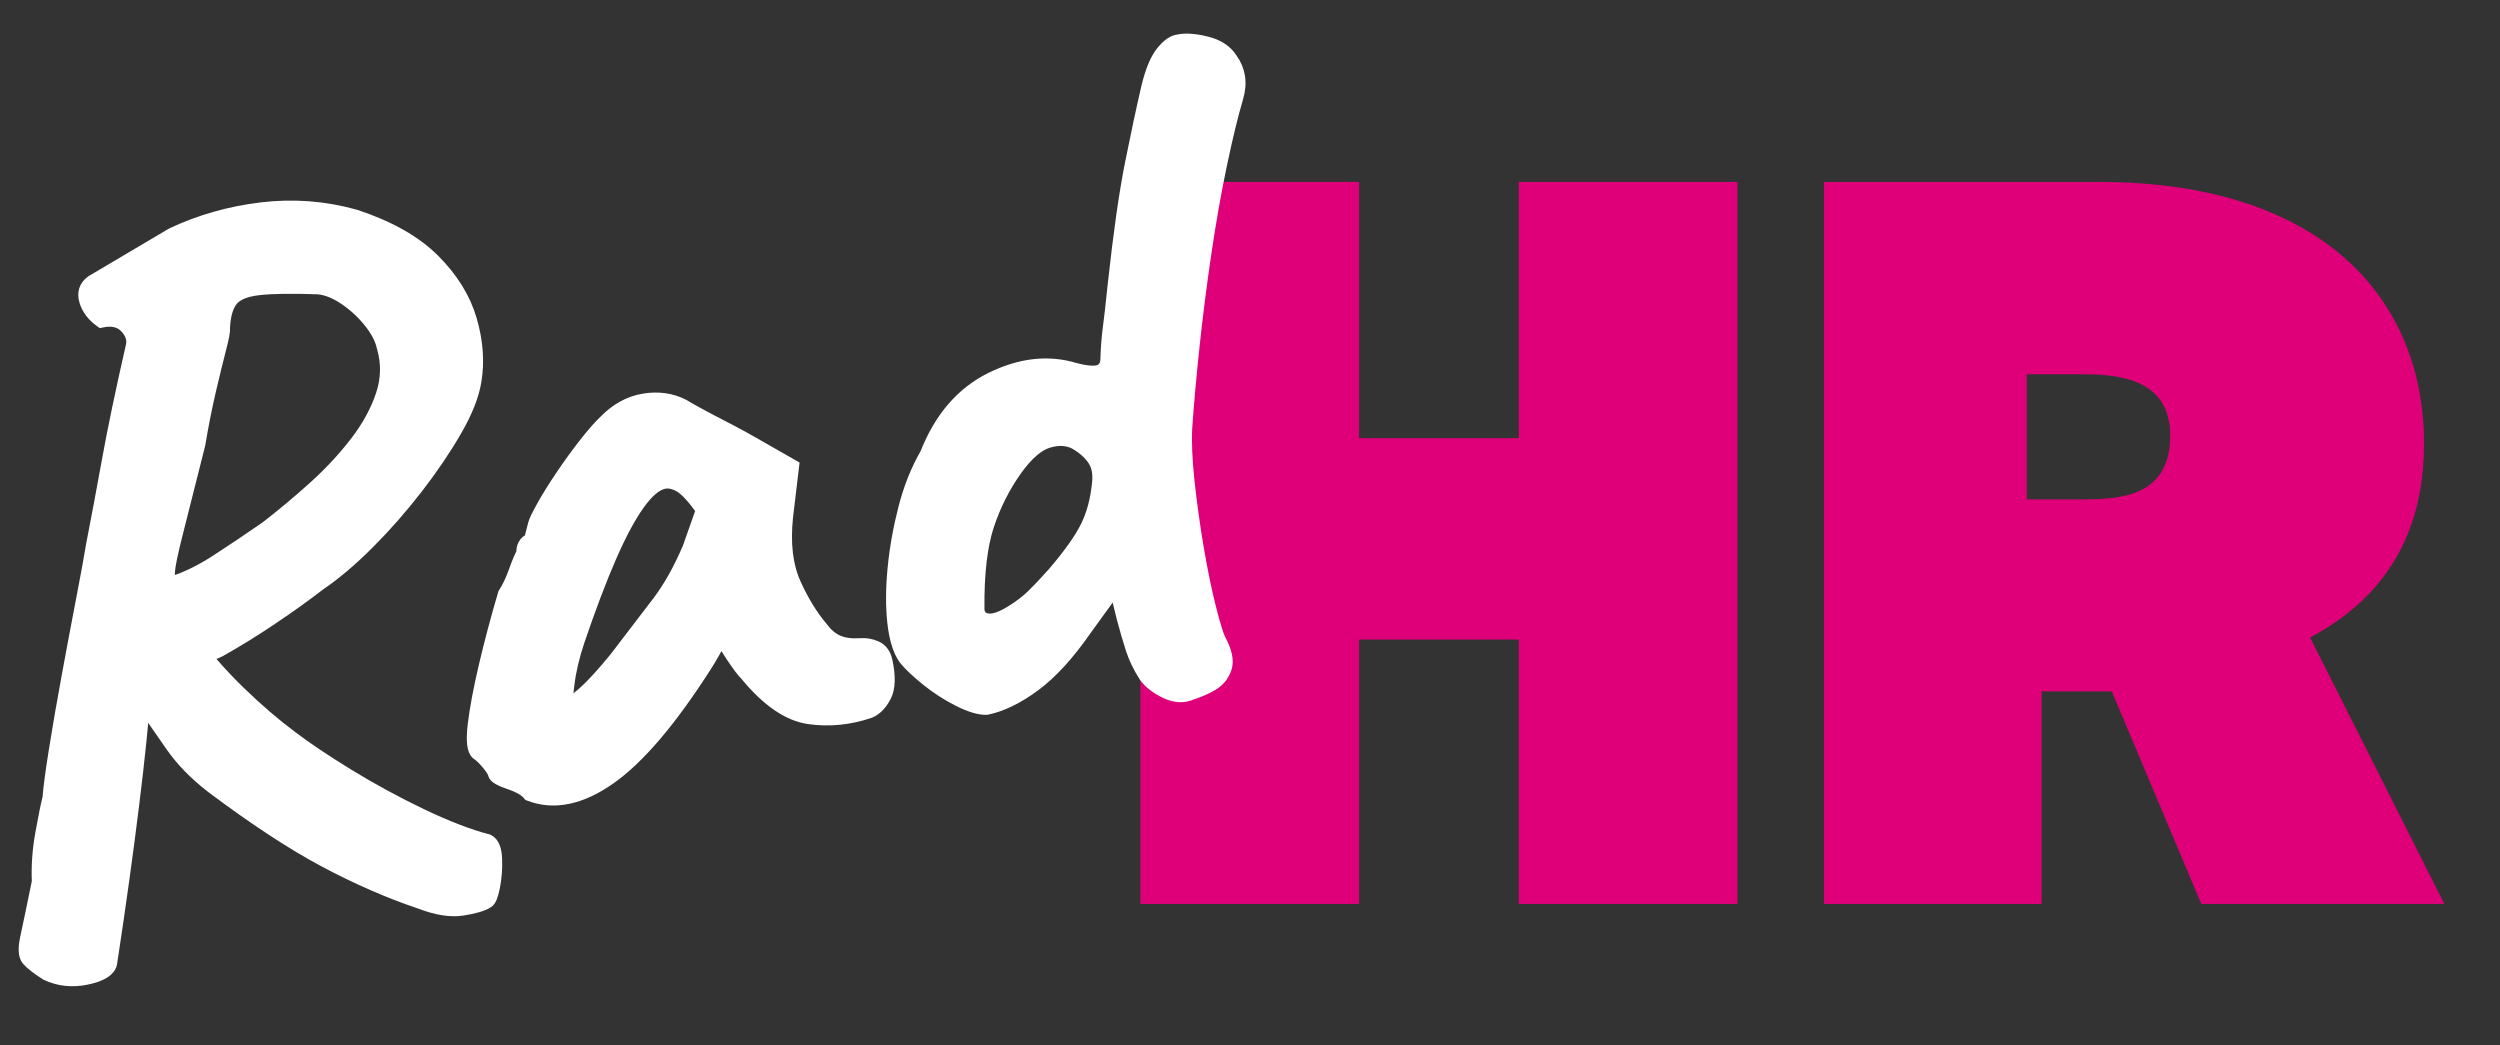
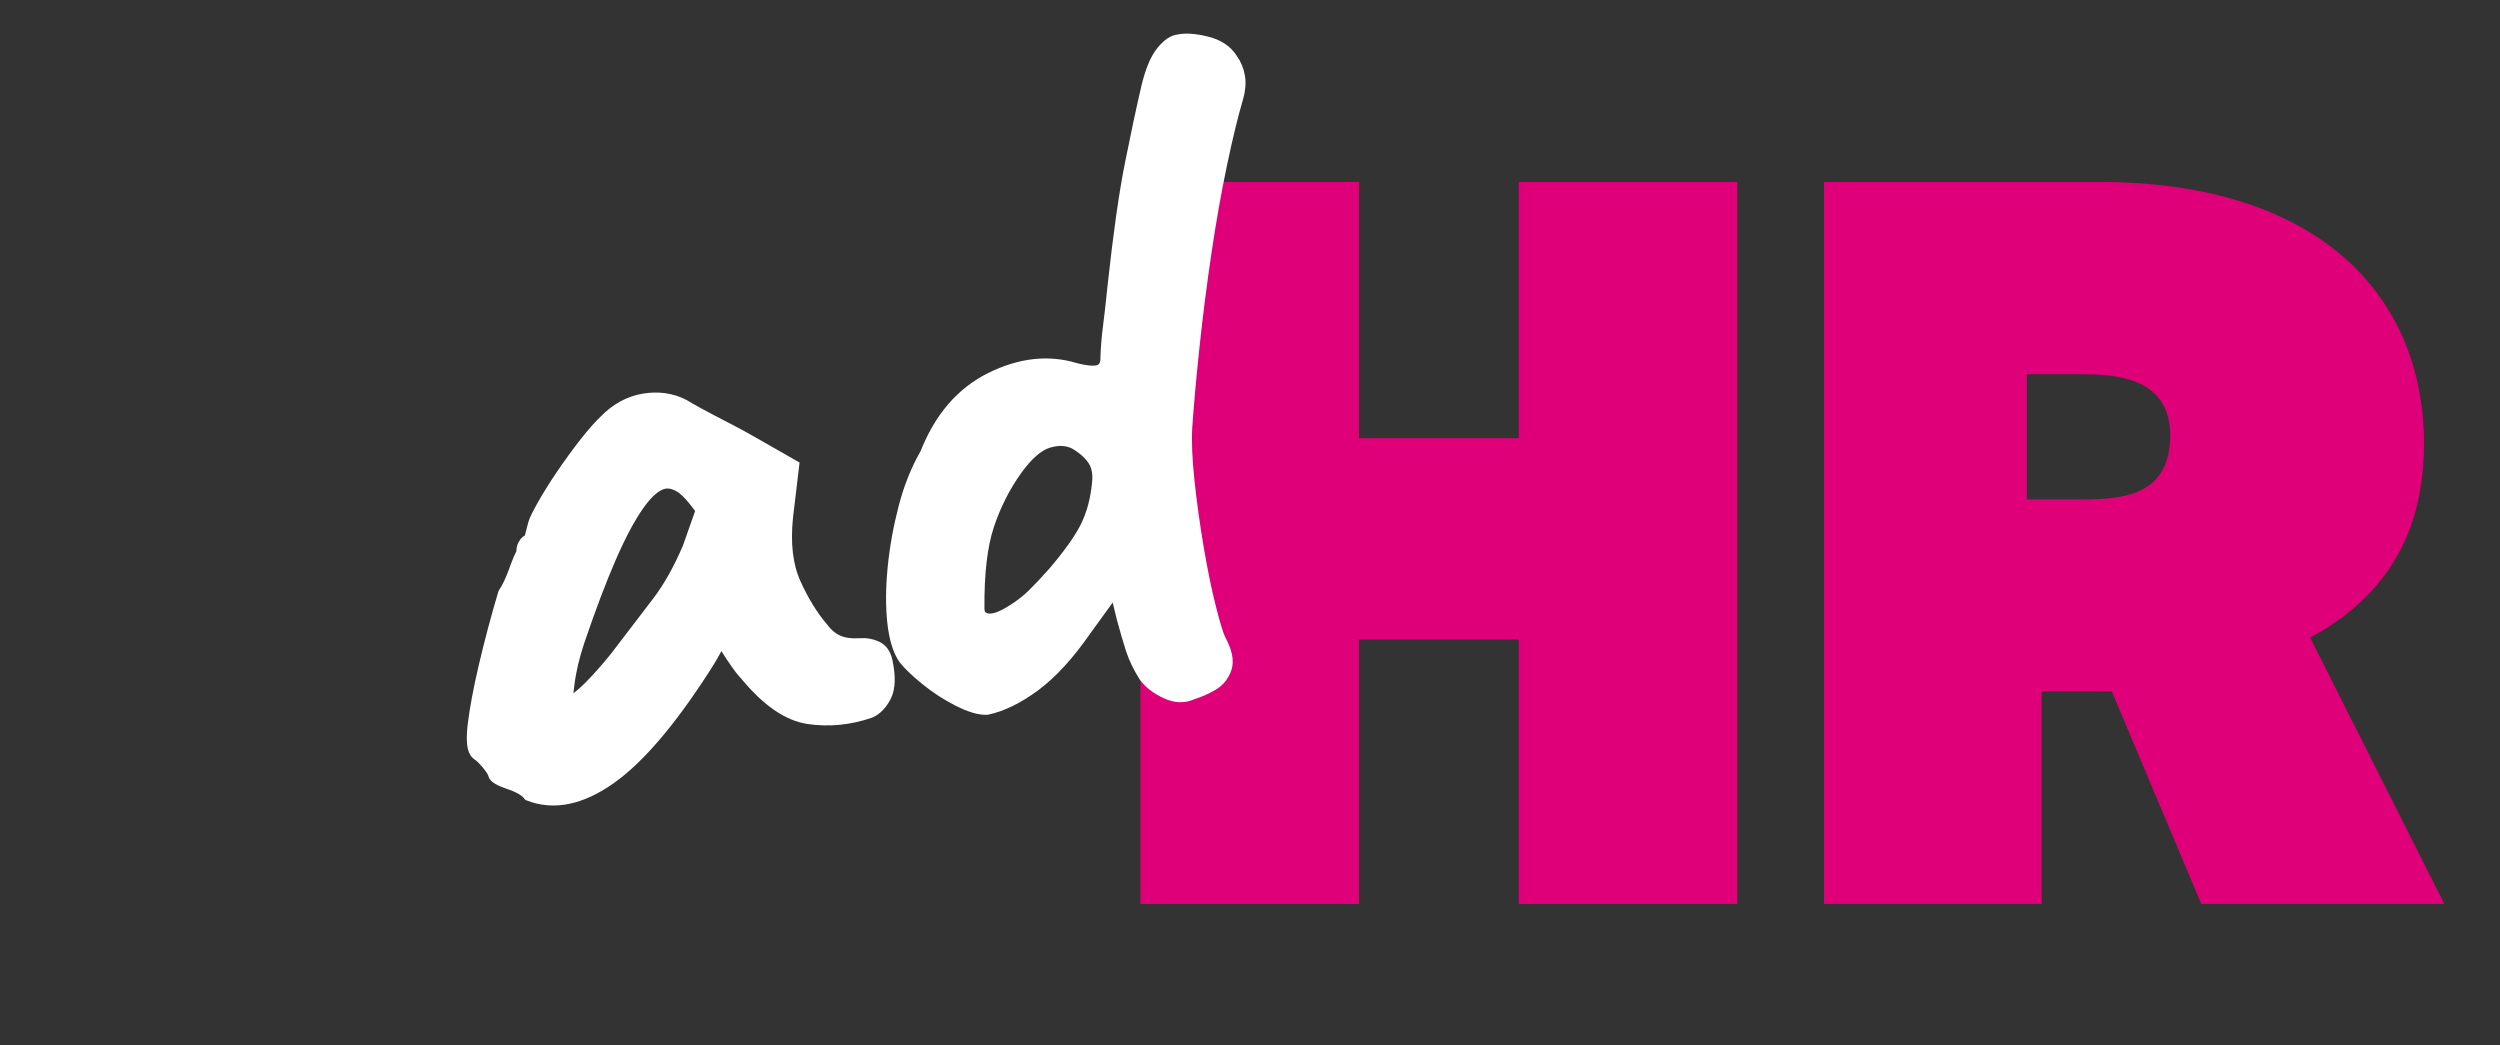
<svg xmlns="http://www.w3.org/2000/svg" width="177px" height="74px" viewBox="0 0 177 74" version="1.1">
  <rect x="0" y="0" width="177" height="74" fill="#333333" stroke="none" />
  <title>logo_white</title>
  <g id="logo_white" stroke="none" stroke-width="1" fill="none" fill-rule="evenodd">
    <g id="HR1" transform="translate(80.744, 12.88)" fill="#DF0079" fill-rule="nonzero">
      <polygon id="Path" points="0 51.12 15.48 51.12 15.48 32.4 26.784 32.4 26.784 51.12 42.264 51.12 42.264 0 26.784 0 26.784 18.144 15.48 18.144 15.48 0 0 0" />
      <path d="M48.396,51.12 L63.804,51.12 L63.804,36.072 L68.772,36.072 L75.108,51.12 L92.316,51.12 L82.812,32.256 C89.436,28.728 90.876,23.184 90.876,18.504 C90.876,8.352 83.748,0 67.836,0 L48.396,0 L48.396,51.12 Z M62.756,22.476 L62.756,13.62 L66.644,13.62 C68.876,13.62 72.908,13.764 72.908,17.94 C72.908,22.26 69.452,22.476 66.644,22.476 L62.756,22.476 Z" id="Shape" />
    </g>
    <g id="Rad" transform="translate(44.544, 35.519) rotate(-12) translate(-44.544, -35.519) translate(-3.876, 9.779)" fill="#FFFFFF" fill-rule="nonzero" stroke="#FFFFFF">
-       <path d="M5.689,50.035 C5.508,50.488 4.896,50.715 3.853,50.715 C2.811,50.715 1.904,50.42 1.133,49.831 C0.589,49.287 0.238,48.868 0.079,48.573 C-0.079,48.278 2.27373675e-13,47.78 0.317,47.077 C0.635,46.374 1.179,45.139 1.949,43.371 C2.131,42.283 2.448,41.184 2.901,40.073 C3.355,38.962 3.695,38.18 3.921,37.727 C4.103,37.092 4.477,36.038 5.043,34.565 C5.61,33.092 6.267,31.448 7.015,29.635 C7.763,27.822 8.477,26.11 9.157,24.501 C9.837,22.892 10.336,21.679 10.653,20.863 C11.424,19.05 12.217,17.146 13.033,15.151 C13.849,13.156 14.96,10.64 16.365,7.603 C16.547,7.15 16.479,6.674 16.161,6.175 C15.844,5.676 15.3,5.427 14.529,5.427 C14.076,4.928 13.827,4.396 13.781,3.829 C13.736,3.262 13.963,2.866 14.461,2.639 L20.717,0.531 C22.848,0.032 25.035,-0.115 27.279,0.089 C29.523,0.293 31.643,0.916 33.637,1.959 C35.813,3.228 37.4,4.634 38.397,6.175 C39.395,7.716 39.95,9.269 40.063,10.833 C40.177,12.397 39.984,13.814 39.485,15.083 C39.123,16.035 38.431,17.078 37.411,18.211 C36.391,19.344 35.213,20.478 33.875,21.611 C32.538,22.744 31.155,23.776 29.727,24.705 C28.299,25.634 26.973,26.348 25.749,26.847 C24.616,27.391 23.347,27.946 21.941,28.513 C20.536,29.08 19.176,29.567 17.861,29.975 C17.136,30.156 16.275,30.247 15.277,30.247 C14.28,30.247 13.532,30.156 13.033,29.975 L11.877,32.151 C11.424,33.783 10.642,36.208 9.531,39.427 C8.421,42.646 7.14,46.182 5.689,50.035 Z M32.685,51.327 C32.323,51.463 31.722,51.508 30.883,51.463 C30.045,51.418 29.104,51.055 28.061,50.375 C26.067,49.196 24.072,47.768 22.077,46.091 C20.083,44.414 17.839,42.147 15.345,39.291 C14.393,38.158 13.679,37.024 13.203,35.891 C12.727,34.758 12.127,33.33 11.401,31.607 L10.449,27.935 L13.033,26.235 L16.025,28.683 C16.751,30.27 17.601,31.788 18.575,33.239 C19.55,34.69 20.536,35.982 21.533,37.115 C22.349,38.067 23.46,39.212 24.865,40.549 C26.271,41.886 27.767,43.167 29.353,44.391 C30.94,45.615 32.368,46.544 33.637,47.179 C33.909,47.406 33.989,47.848 33.875,48.505 C33.762,49.162 33.581,49.786 33.331,50.375 C33.082,50.964 32.867,51.282 32.685,51.327 Z M15.549,24.671 C16.592,24.58 17.737,24.297 18.983,23.821 C20.23,23.345 21.556,22.812 22.961,22.223 C24.276,21.588 25.579,20.897 26.871,20.149 C28.163,19.401 29.342,18.574 30.407,17.667 C31.473,16.76 32.311,15.786 32.923,14.743 C33.535,13.7 33.796,12.59 33.705,11.411 C33.705,10.822 33.524,10.164 33.161,9.439 C32.799,8.714 32.334,8.056 31.767,7.467 C31.201,6.878 30.623,6.492 30.033,6.311 C28.22,5.858 26.837,5.586 25.885,5.495 C24.933,5.404 24.242,5.54 23.811,5.903 C23.381,6.266 23.052,6.9 22.825,7.807 C22.825,7.943 22.644,8.374 22.281,9.099 C21.919,9.824 21.477,10.742 20.955,11.853 C20.434,12.964 19.924,14.154 19.425,15.423 C18.111,18.098 17.147,20.058 16.535,21.305 C15.923,22.552 15.561,23.379 15.447,23.787 C15.334,24.195 15.368,24.49 15.549,24.671 Z" id="Shape" />
      <path d="M37.233,44.527 C37.052,44.164 36.655,43.802 36.043,43.439 C35.431,43.076 35.125,42.804 35.125,42.623 C35.125,42.442 35.023,42.158 34.819,41.773 C34.615,41.388 34.423,41.104 34.241,40.923 C34.015,40.651 34.083,39.982 34.445,38.917 C34.808,37.852 35.352,36.548 36.077,35.007 C36.803,33.466 37.596,31.902 38.457,30.315 C38.82,29.952 39.183,29.476 39.545,28.887 C39.908,28.298 40.18,27.912 40.361,27.731 C40.361,27.55 40.429,27.38 40.565,27.221 C40.701,27.062 40.86,26.983 41.041,26.983 L41.585,25.895 C41.676,25.714 41.959,25.351 42.435,24.807 C42.911,24.263 43.489,23.662 44.169,23.005 C44.849,22.348 45.541,21.724 46.243,21.135 C46.946,20.546 47.524,20.115 47.977,19.843 C48.929,19.208 49.915,18.914 50.935,18.959 C51.955,19.004 52.828,19.322 53.553,19.911 C53.689,20.047 53.995,20.319 54.471,20.727 C54.947,21.135 55.491,21.588 56.103,22.087 C56.715,22.586 57.248,23.039 57.701,23.447 L60.217,25.691 L59.061,29.091 C58.472,30.904 58.325,32.491 58.619,33.851 C58.914,35.211 59.333,36.39 59.877,37.387 C60.104,37.886 60.41,38.271 60.795,38.543 C61.181,38.815 61.691,38.996 62.325,39.087 C62.688,39.132 63.028,39.268 63.345,39.495 C63.663,39.722 63.821,40.084 63.821,40.583 C63.821,41.671 63.629,42.453 63.243,42.929 C62.858,43.405 62.439,43.688 61.985,43.779 C60.489,43.96 59.061,43.802 57.701,43.303 C56.341,42.804 55.117,41.512 54.029,39.427 C53.848,39.155 53.61,38.645 53.315,37.897 C53.021,37.149 52.851,36.662 52.805,36.435 C52.624,36.662 52.386,36.945 52.091,37.285 C51.797,37.625 51.513,37.931 51.241,38.203 C48.023,41.467 45.269,43.586 42.979,44.561 C40.69,45.536 38.775,45.524 37.233,44.527 Z M40.973,38.883 C41.291,38.928 41.789,38.758 42.469,38.373 C43.149,37.988 44.056,37.342 45.189,36.435 C46.731,35.12 48,34.032 48.997,33.171 C49.995,32.31 50.969,31.199 51.921,29.839 L53.417,27.391 C52.964,26.348 52.556,25.668 52.193,25.351 C51.831,25.034 51.468,24.875 51.105,24.875 C50.516,24.875 49.813,25.249 48.997,25.997 C48.181,26.745 47.263,27.833 46.243,29.261 C45.223,30.689 44.079,32.468 42.809,34.599 C42.22,35.596 41.767,36.56 41.449,37.489 C41.132,38.418 40.973,38.883 40.973,38.883 Z" id="Shape" />
      <path d="M84.561,47.247 C83.972,47.383 83.394,47.236 82.827,46.805 C82.261,46.374 81.864,45.91 81.637,45.411 C81.365,44.686 81.195,43.994 81.127,43.337 C81.059,42.68 81.003,41.92 80.957,41.059 L80.889,38.747 L78.101,41.263 C76.56,42.714 75.121,43.745 73.783,44.357 C72.446,44.969 71.233,45.275 70.145,45.275 C69.647,45.184 69.046,44.856 68.343,44.289 C67.641,43.722 67.006,43.088 66.439,42.385 C65.873,41.682 65.476,41.104 65.249,40.651 C64.977,40.016 64.898,39.132 65.011,37.999 C65.125,36.866 65.397,35.619 65.827,34.259 C66.258,32.899 66.802,31.562 67.459,30.247 C68.117,28.932 68.876,27.799 69.737,26.847 C71.233,24.58 73.092,23.164 75.313,22.597 C77.535,22.03 79.507,22.223 81.229,23.175 C82.045,23.583 82.635,23.742 82.997,23.651 C83.36,23.56 83.587,23.266 83.677,22.767 C83.859,22.042 84.063,21.362 84.289,20.727 C84.516,20.092 84.833,19.14 85.241,17.871 C86.375,14.426 87.361,11.728 88.199,9.779 C89.038,7.83 89.797,6.13 90.477,4.679 C90.976,3.636 91.475,2.911 91.973,2.503 C92.472,2.095 92.903,1.914 93.265,1.959 C93.764,1.959 94.387,2.14 95.135,2.503 C95.883,2.866 96.371,3.364 96.597,3.999 C96.779,4.407 96.858,4.838 96.835,5.291 C96.813,5.744 96.665,6.22 96.393,6.719 C95.804,7.807 95.113,9.246 94.319,11.037 C93.526,12.828 92.733,14.788 91.939,16.919 C91.146,19.05 90.409,21.158 89.729,23.243 C89.049,25.328 88.483,27.164 88.029,28.751 C87.757,29.748 87.542,31.018 87.383,32.559 C87.225,34.1 87.111,35.676 87.043,37.285 C86.975,38.894 86.964,40.322 87.009,41.569 C87.055,42.816 87.123,43.62 87.213,43.983 C87.485,44.89 87.485,45.57 87.213,46.023 C86.941,46.476 86.556,46.782 86.057,46.941 C85.559,47.1 85.06,47.202 84.561,47.247 Z M73.341,39.019 C73.976,38.792 74.543,38.52 75.041,38.203 C75.54,37.886 76.129,37.478 76.809,36.979 C78.169,35.936 79.155,35.03 79.767,34.259 C80.379,33.488 80.867,32.536 81.229,31.403 C81.456,30.723 81.467,30.134 81.263,29.635 C81.059,29.136 80.708,28.66 80.209,28.207 C79.711,27.799 79.076,27.629 78.305,27.697 C77.535,27.765 76.651,28.252 75.653,29.159 C74.565,30.156 73.636,31.312 72.865,32.627 C72.095,33.942 71.46,35.823 70.961,38.271 C70.871,38.724 71.029,39.042 71.437,39.223 C71.845,39.404 72.48,39.336 73.341,39.019 Z" id="Shape" />
    </g>
  </g>
</svg>